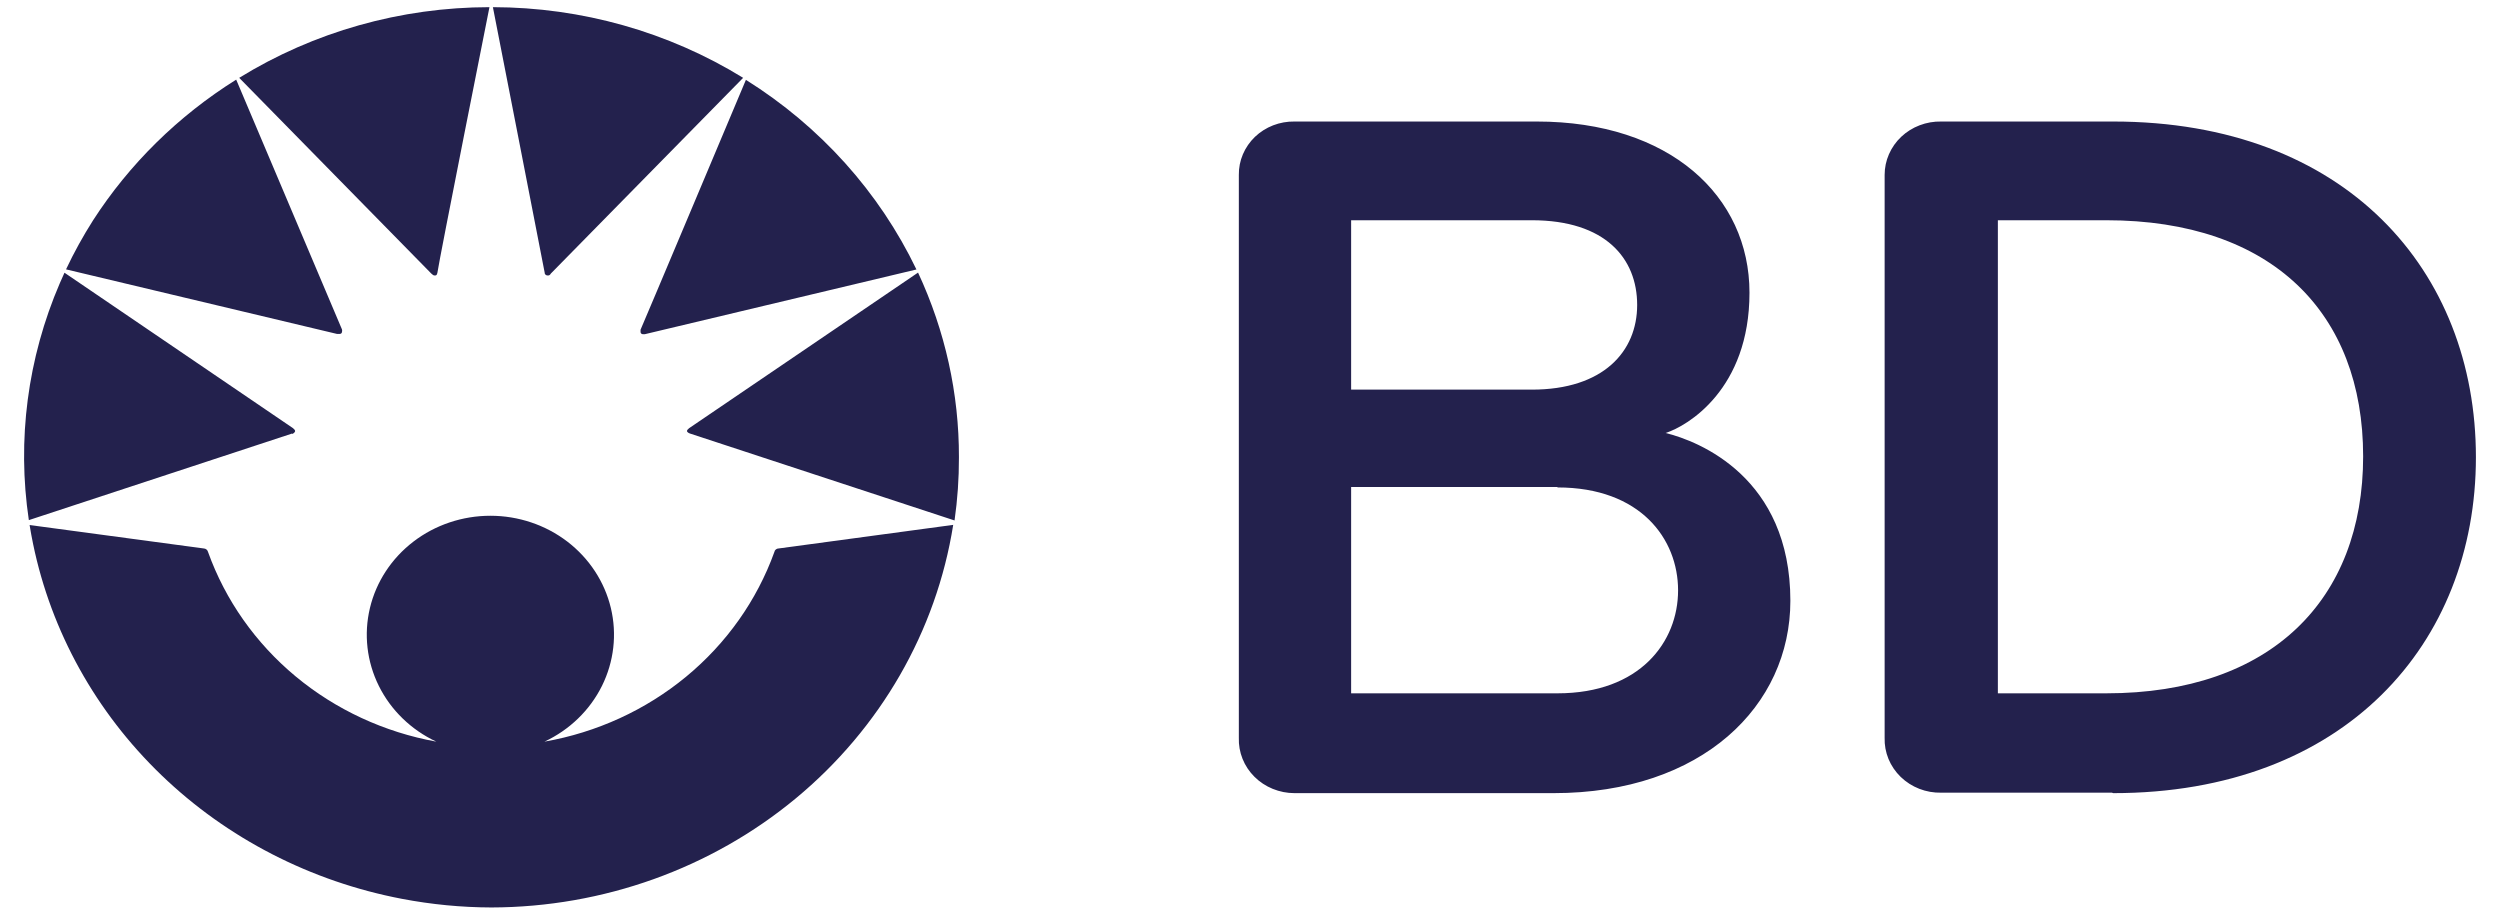
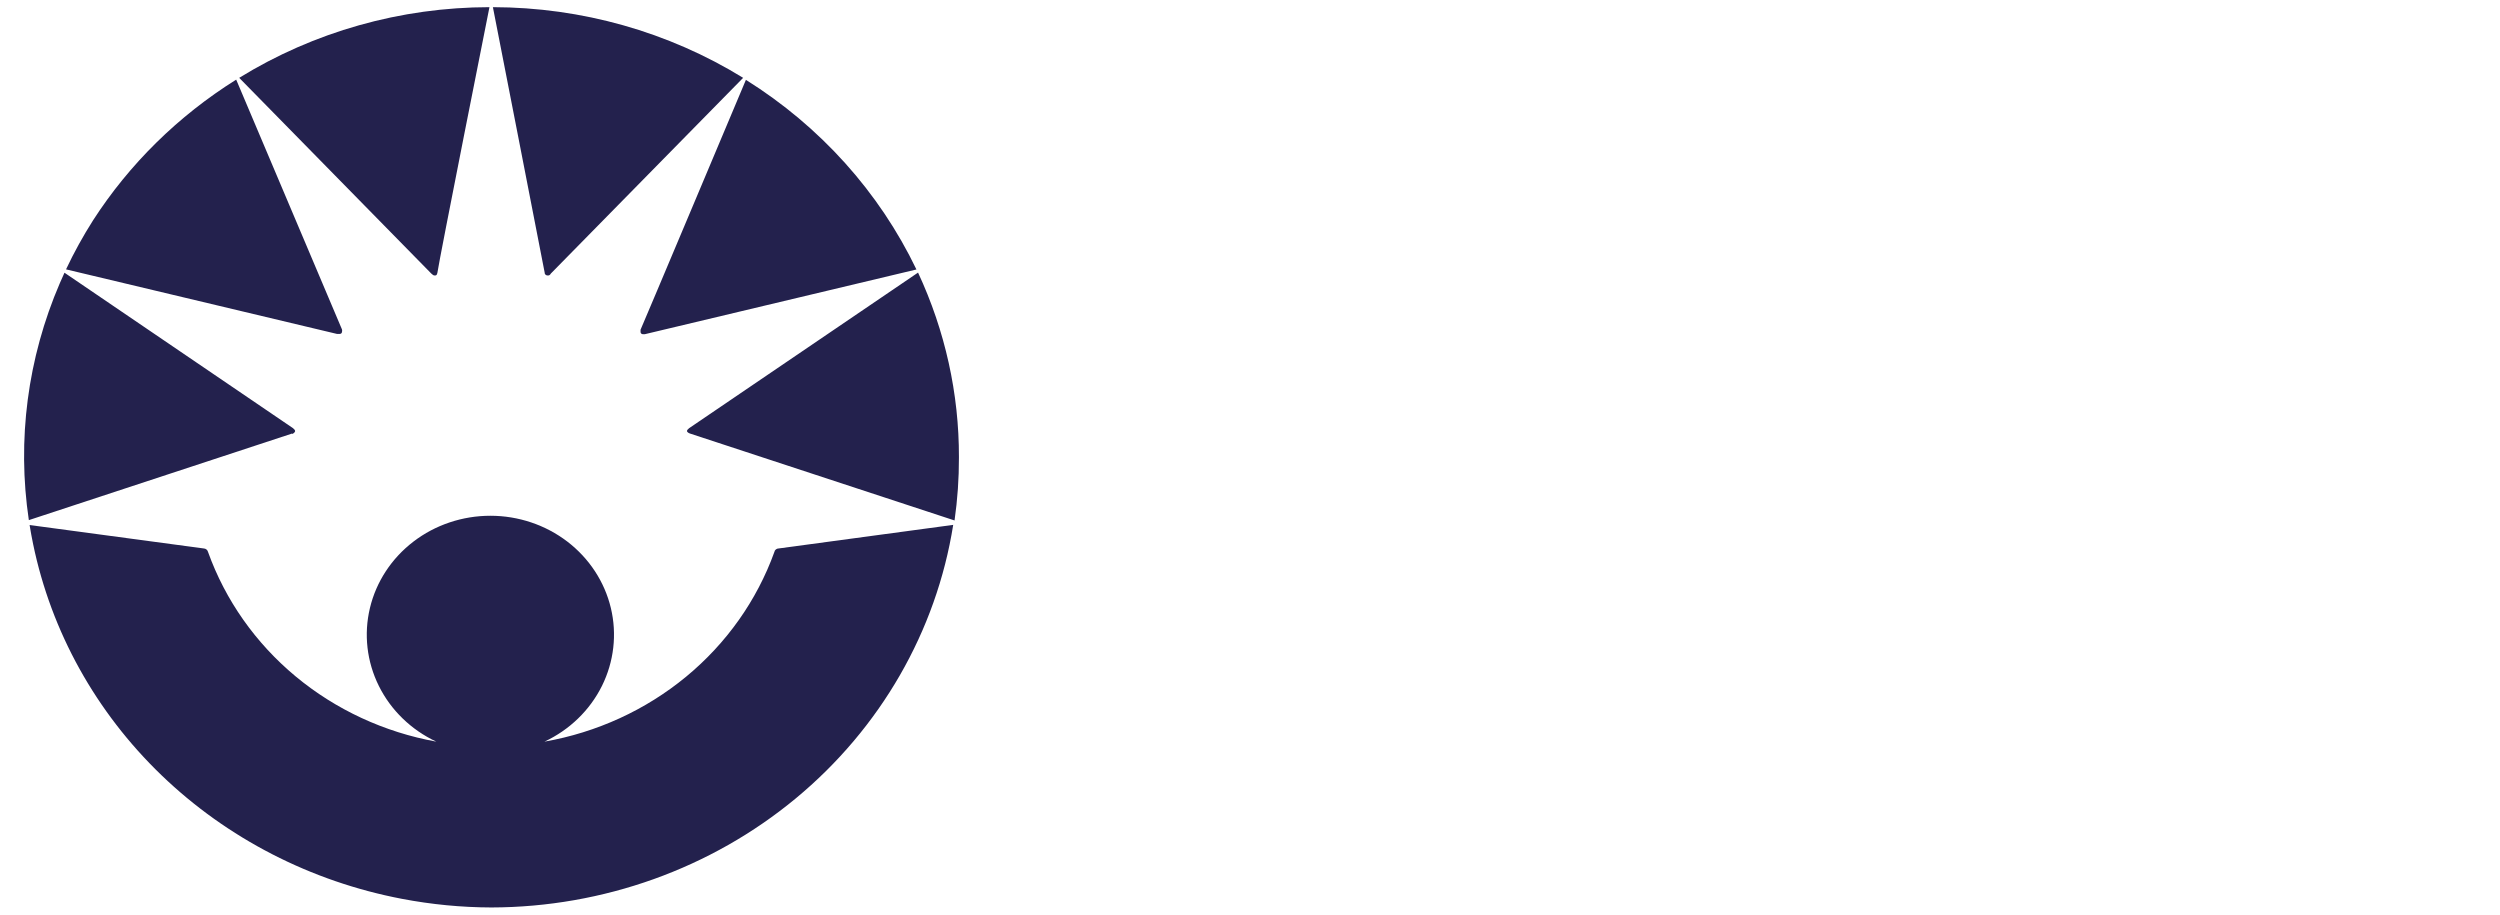
<svg xmlns="http://www.w3.org/2000/svg" width="82" height="30" viewBox="0 0 82 30" fill="none">
  <path fill-rule="evenodd" clip-rule="evenodd" d="M2.166 8.835C2.428 8.28 2.725 7.742 3.053 7.226C4.243 5.381 5.843 3.804 7.747 2.612L11.218 10.808C11.224 10.832 11.224 10.857 11.218 10.881C11.218 10.891 11.216 10.901 11.212 10.91C11.208 10.92 11.201 10.928 11.194 10.935C11.186 10.942 11.176 10.947 11.166 10.95C11.156 10.953 11.146 10.955 11.135 10.954H11.059L2.166 8.835ZM0.946 17.06C0.554 14.434 0.903 11.749 1.962 9.289C2.011 9.173 2.062 9.059 2.115 8.945L9.612 14.045C9.657 14.082 9.68 14.111 9.68 14.14C9.68 14.169 9.634 14.22 9.581 14.235V14.22L0.946 17.06ZM0.971 17.221L6.68 17.989C6.714 17.99 6.747 18.002 6.773 18.023C6.799 18.045 6.817 18.074 6.824 18.106C7.391 19.686 8.382 21.093 9.697 22.186C11.012 23.278 12.604 24.016 14.311 24.326C13.487 23.94 12.822 23.296 12.427 22.5C12.031 21.704 11.928 20.802 12.134 19.942C12.339 19.082 12.842 18.315 13.56 17.765C14.277 17.216 15.168 16.917 16.085 16.917C17.002 16.917 17.892 17.216 18.61 17.765C19.327 18.315 19.83 19.082 20.036 19.942C20.242 20.802 20.138 21.704 19.743 22.5C19.347 23.296 18.683 23.94 17.858 24.326C19.575 24.024 21.178 23.29 22.503 22.197C23.828 21.104 24.827 19.692 25.399 18.106C25.404 18.073 25.422 18.043 25.448 18.022C25.475 18 25.508 17.989 25.543 17.989L31.265 17.216C30.711 20.704 28.879 23.887 26.099 26.189C23.322 28.488 19.782 29.756 16.119 29.765C15.136 29.762 14.152 29.667 13.179 29.481C10.194 28.91 7.451 27.499 5.298 25.428C3.146 23.357 1.68 20.718 1.086 17.845C1.043 17.638 1.005 17.43 0.971 17.221ZM7.846 2.553C10.296 1.042 13.144 0.238 16.054 0.235C16.054 0.235 14.402 8.533 14.348 8.941C14.333 9.036 14.295 9.036 14.257 9.036C14.22 9.036 14.189 9.014 14.144 8.97L7.846 2.553ZM31.309 17.071L22.632 14.22C22.586 14.206 22.533 14.169 22.533 14.14C22.533 14.111 22.556 14.082 22.602 14.045L30.112 8.941C31 10.847 31.458 12.912 31.453 15C31.455 15.693 31.407 16.385 31.309 17.071ZM17.865 8.941C17.865 9.014 17.925 9.036 17.963 9.036C18.001 9.036 18.032 9.036 18.07 8.97L24.375 2.553C21.924 1.044 19.077 0.24 16.167 0.235C16.167 0.235 17.789 8.533 17.865 8.941ZM21.154 10.961H21.078C21.059 10.959 21.042 10.95 21.029 10.937C21.017 10.924 21.01 10.906 21.01 10.888C21.009 10.864 21.009 10.839 21.01 10.815C21.033 10.778 24.466 2.619 24.466 2.619C26.902 4.144 28.84 6.3 30.059 8.839L21.154 10.961Z" fill="#23214D" />
-   <path d="M50.956 26.015H42.46C42.215 26.015 41.973 25.967 41.747 25.875C41.521 25.783 41.317 25.649 41.147 25.479C40.976 25.31 40.843 25.109 40.755 24.889C40.667 24.669 40.626 24.434 40.634 24.199V5.736C40.631 5.505 40.676 5.275 40.767 5.061C40.858 4.847 40.992 4.653 41.162 4.489C41.333 4.326 41.535 4.198 41.758 4.111C41.981 4.025 42.22 3.982 42.46 3.986H50.403C54.768 3.986 57.383 6.429 57.383 9.601C57.383 12.773 55.344 13.976 54.632 14.202C55.73 14.472 58.724 15.66 58.724 19.707C58.724 23.149 55.837 26.015 50.956 26.015ZM50.243 7.224H44.317V12.78H50.243C52.593 12.78 53.699 11.526 53.699 10.002C53.699 8.478 52.661 7.224 50.243 7.224ZM51.085 15.974H44.317V22.741H51.085C53.798 22.741 55.041 21.049 55.041 19.364C55.041 17.68 53.813 15.988 51.085 15.988V15.974ZM69.273 26H63.673C63.426 26.005 63.181 25.962 62.953 25.873C62.724 25.784 62.517 25.651 62.343 25.483C62.169 25.314 62.033 25.113 61.942 24.893C61.852 24.672 61.809 24.436 61.816 24.199V5.736C61.816 5.503 61.864 5.272 61.958 5.058C62.052 4.843 62.189 4.648 62.362 4.485C62.535 4.322 62.74 4.194 62.965 4.109C63.19 4.023 63.431 3.981 63.673 3.986H69.311C76.951 3.986 81.21 8.886 81.21 14.997C81.21 21.107 76.905 26.015 69.311 26.015L69.273 26ZM69.084 7.224H65.53V22.741H69.084C74.495 22.741 77.511 19.663 77.511 14.967C77.511 10.271 74.533 7.224 69.084 7.224Z" fill="#23214D" />
</svg>